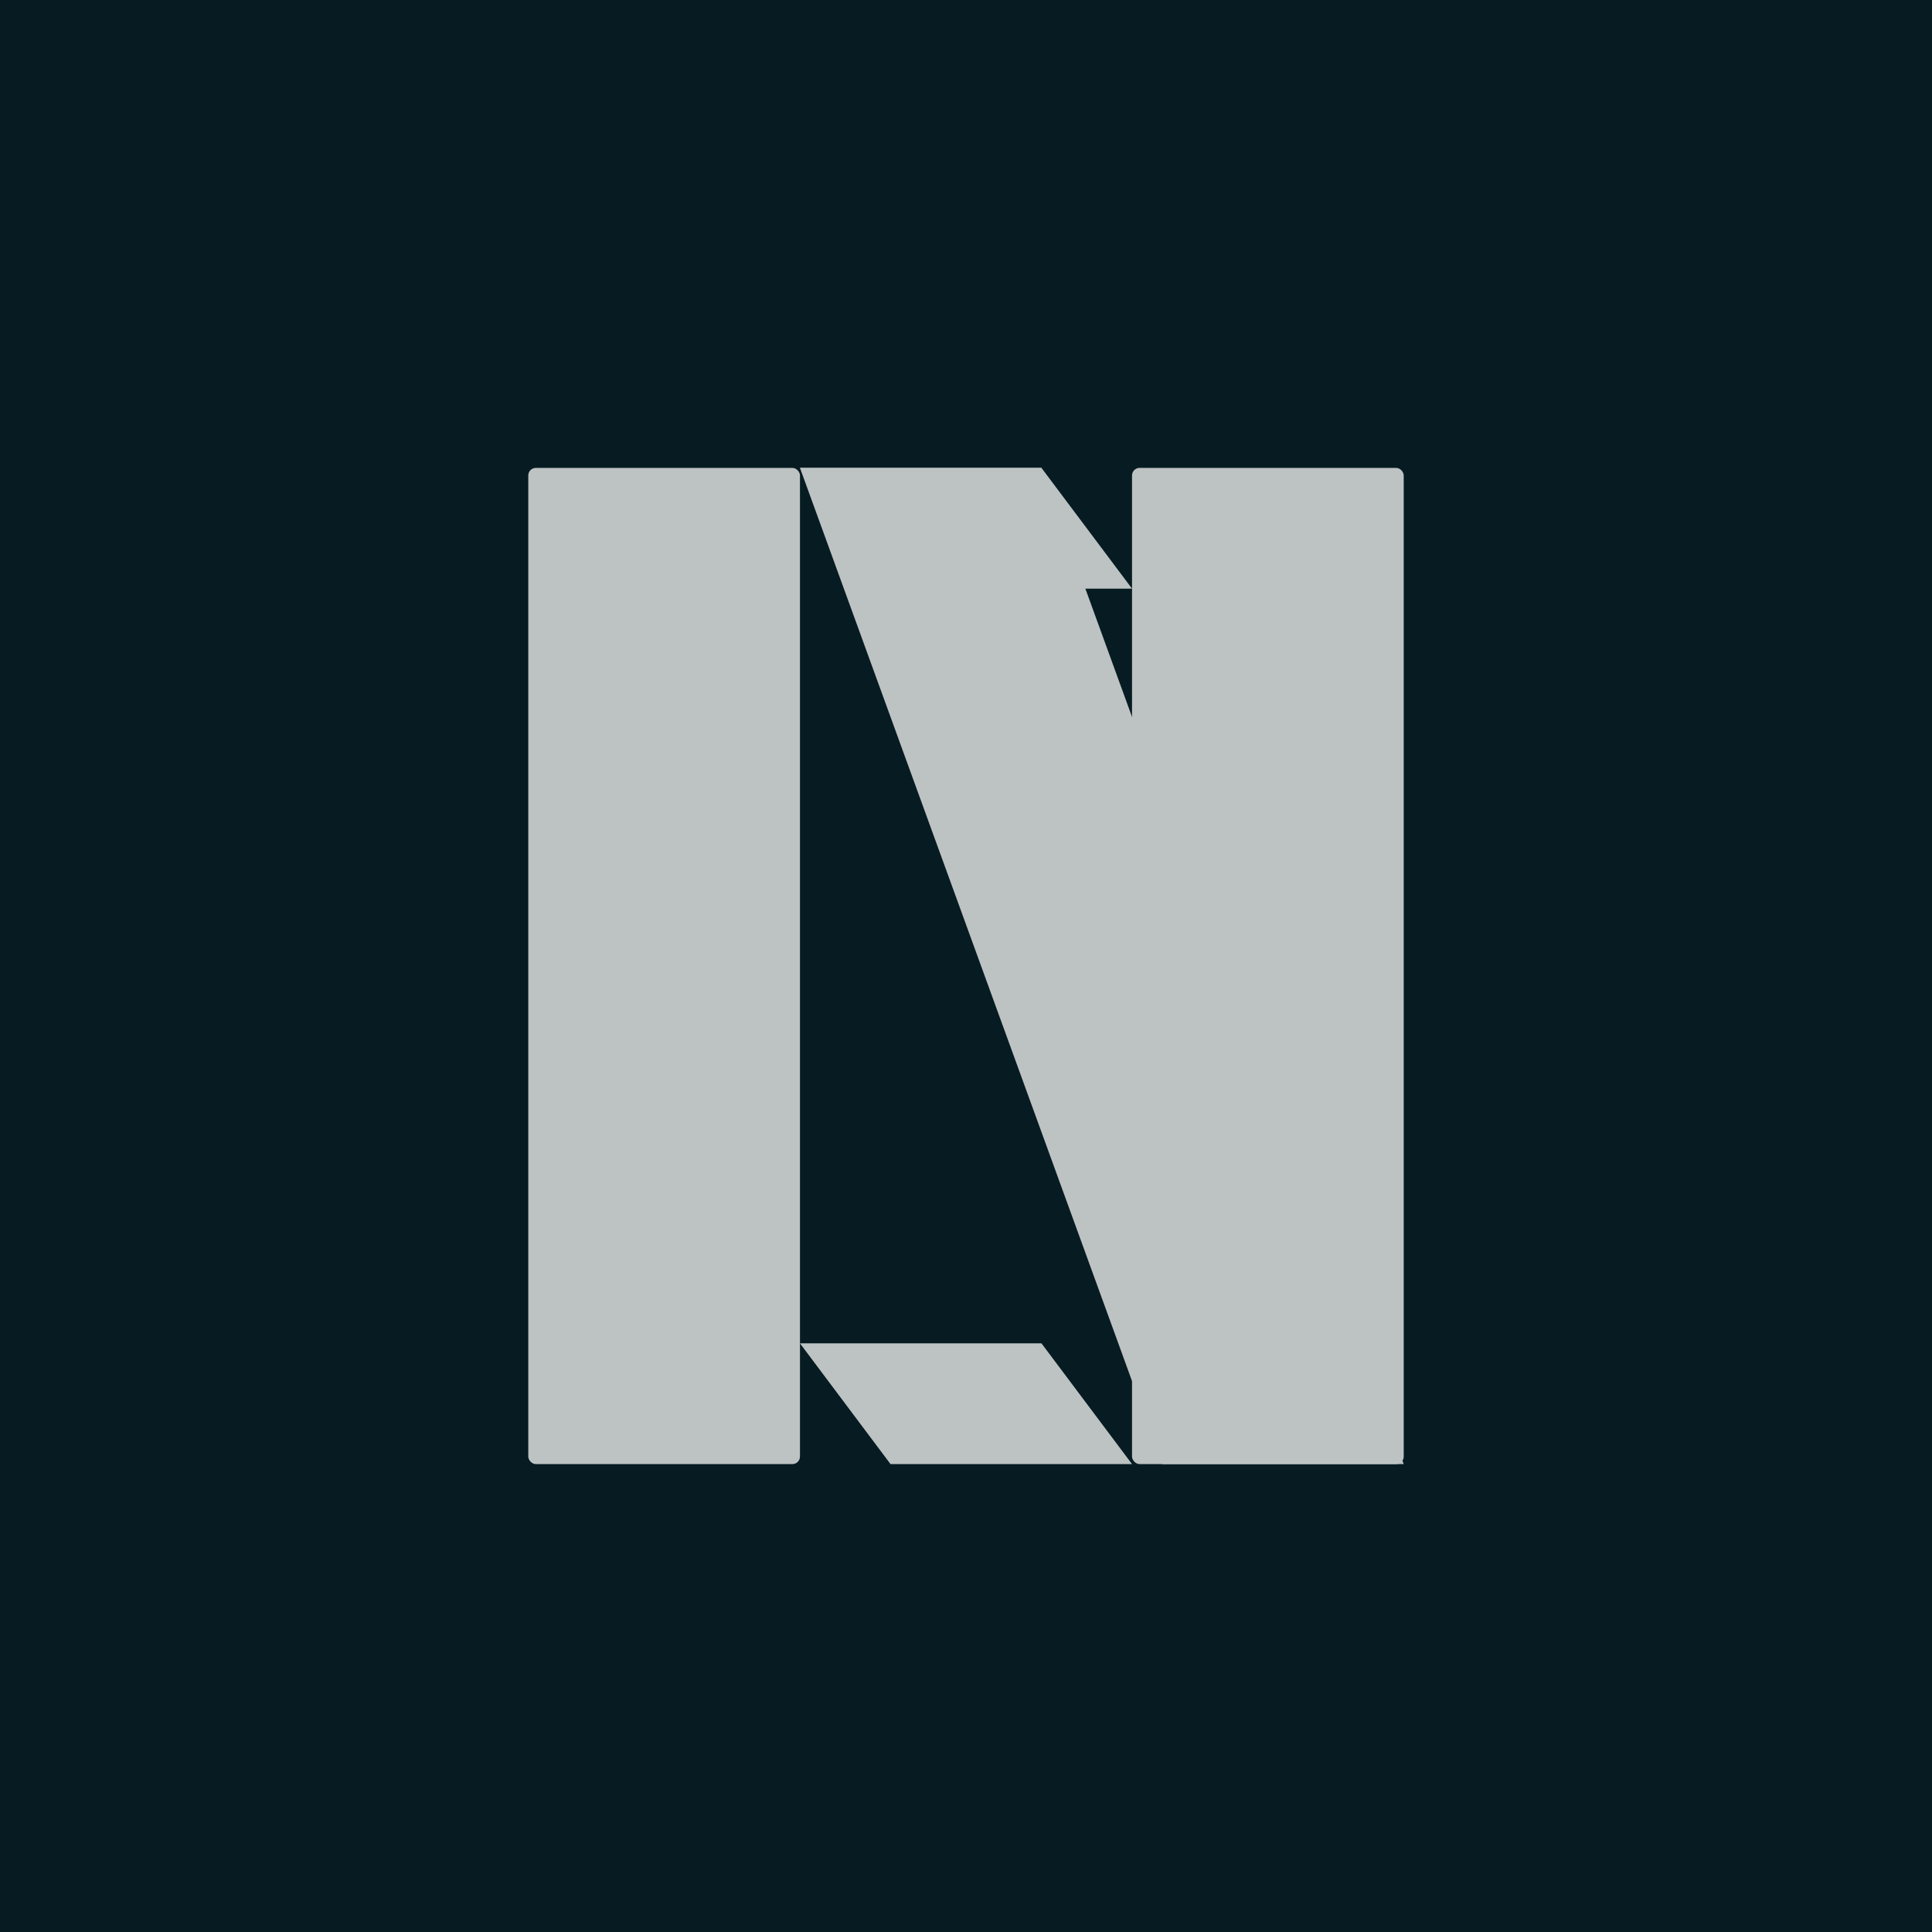
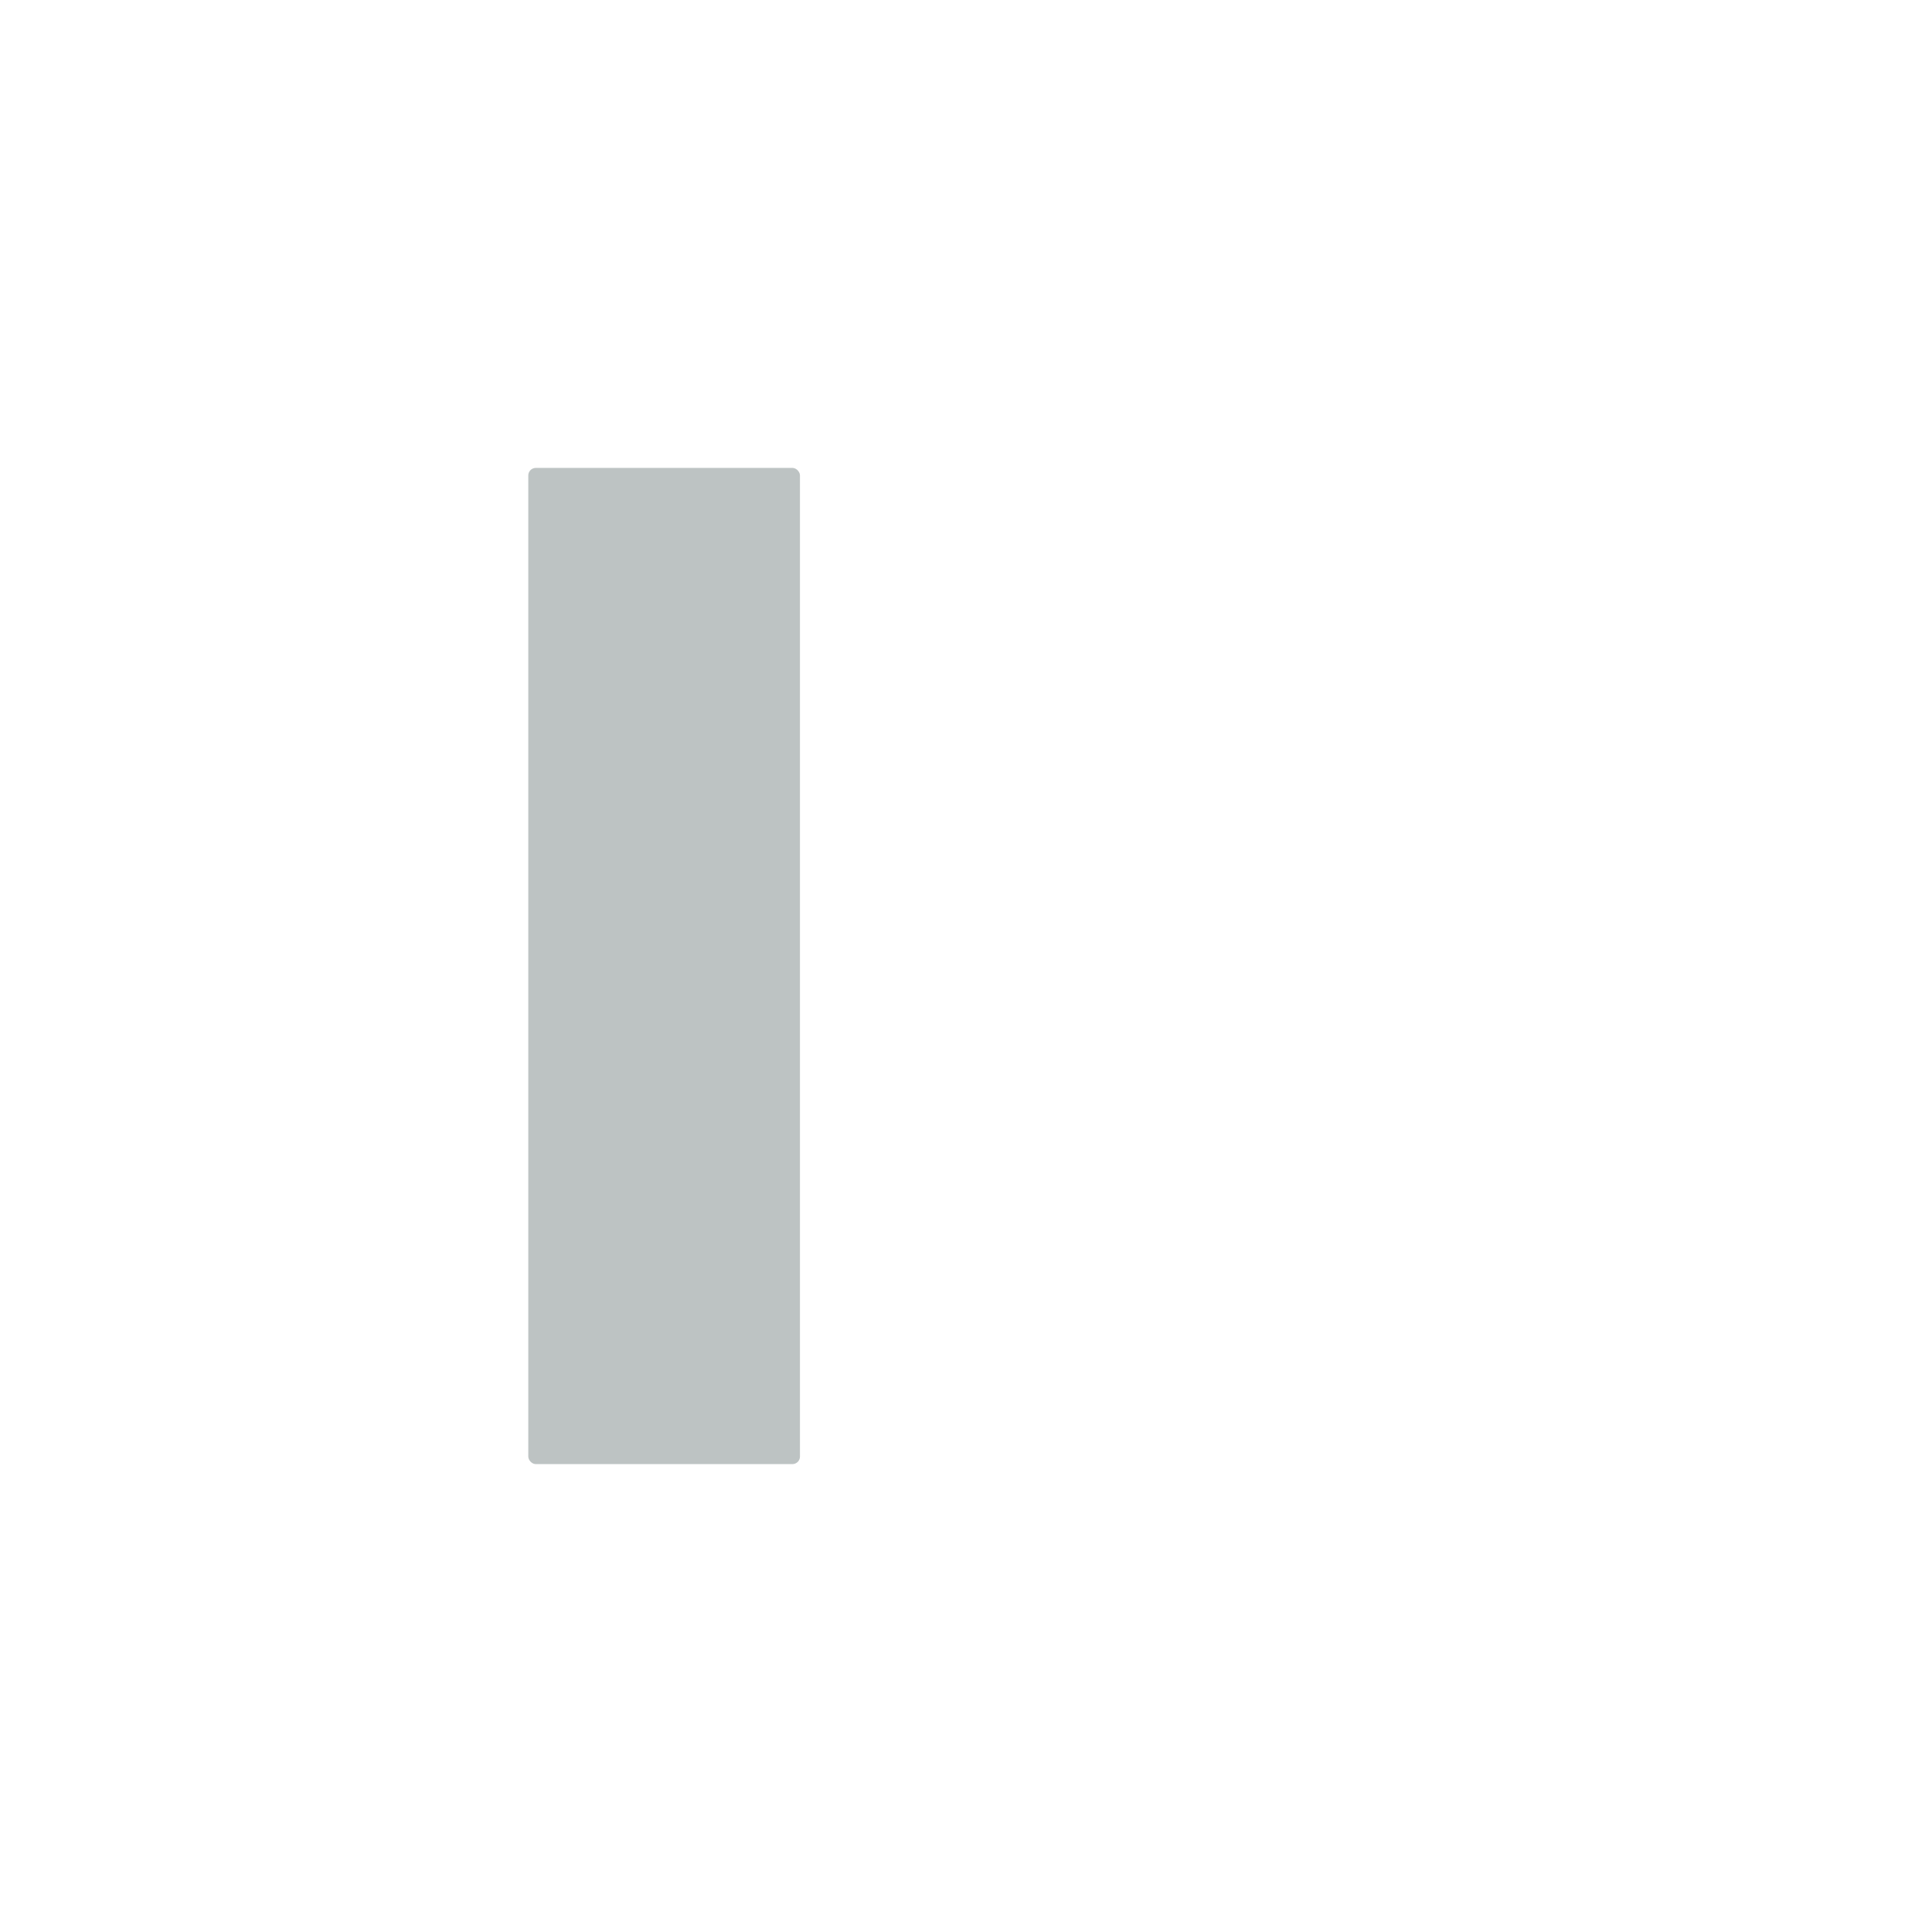
<svg xmlns="http://www.w3.org/2000/svg" viewBox="0 0 512 512">
-   <rect width="512" height="512" fill="#071B22" />
  <g fill="#BDC3C3">
    <rect x="140" y="124" width="72" height="264" rx="2" />
-     <rect x="300" y="124" width="72" height="264" rx="2" />
-     <polygon points="212,124 276,124 300,156 236,156" />
-     <polygon points="212,356 276,356 300,388 236,388" />
-     <polygon points="212,124 276,124 372,388 308,388" />
  </g>
</svg>